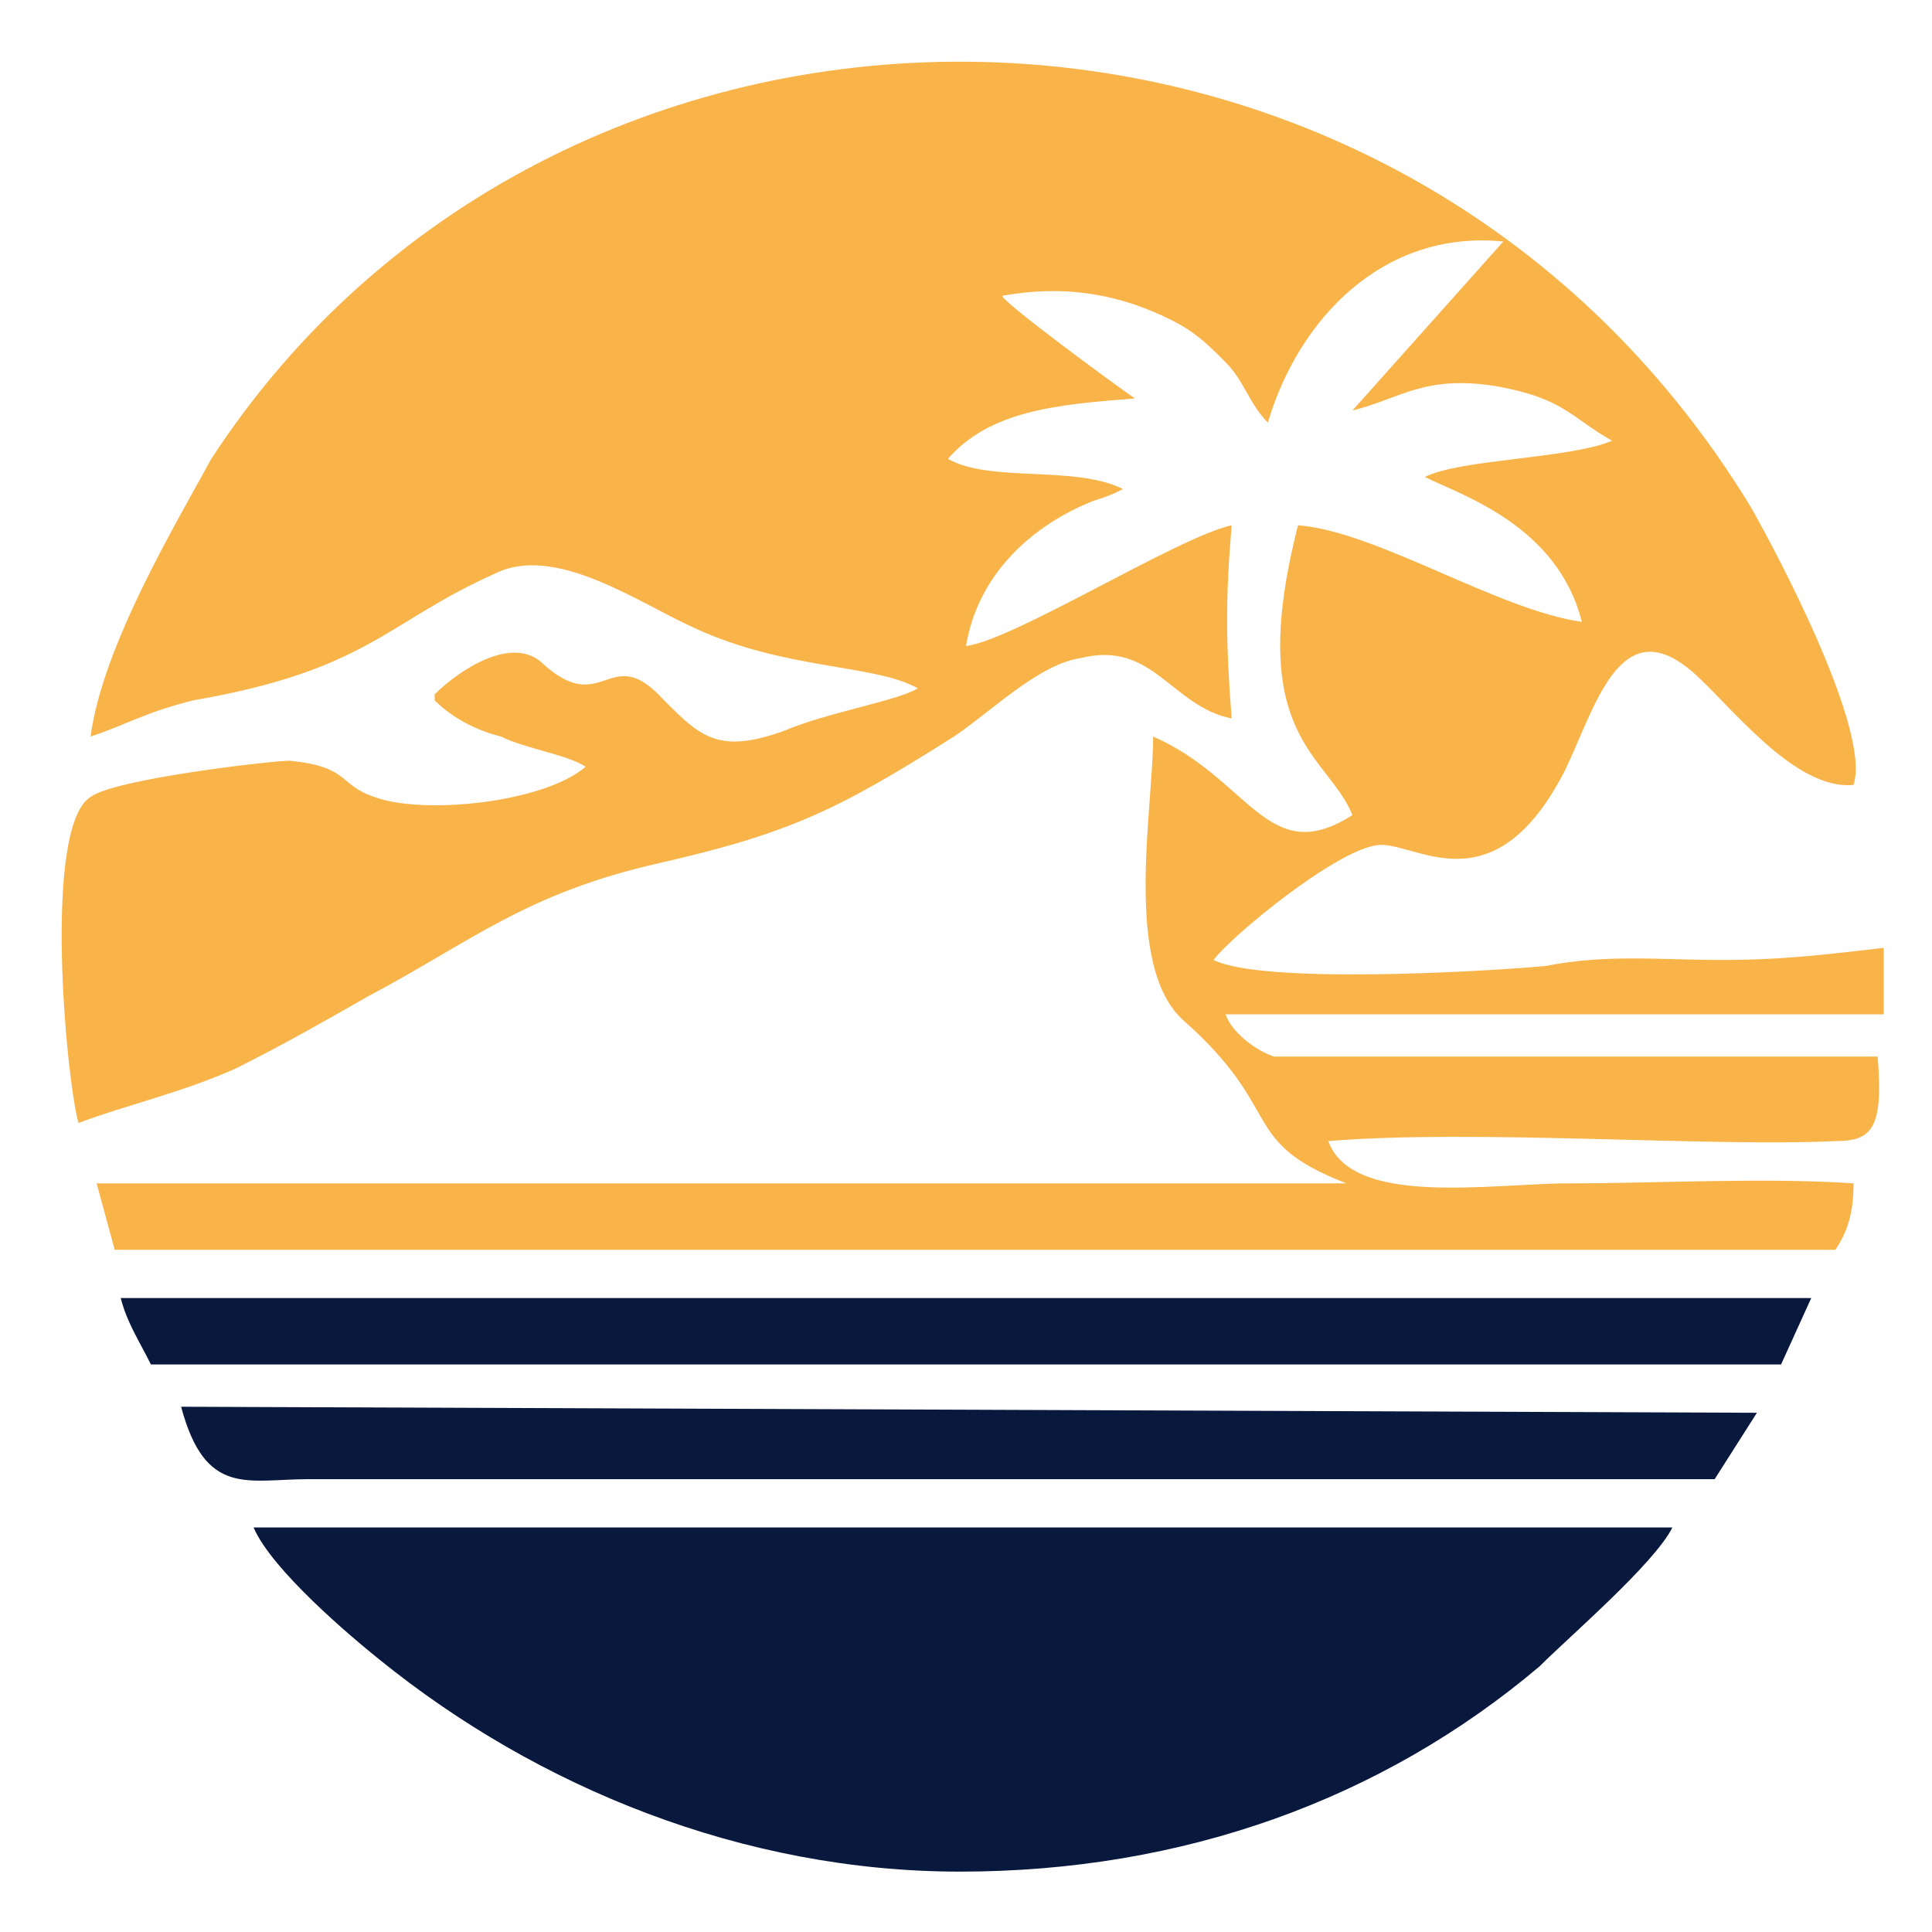
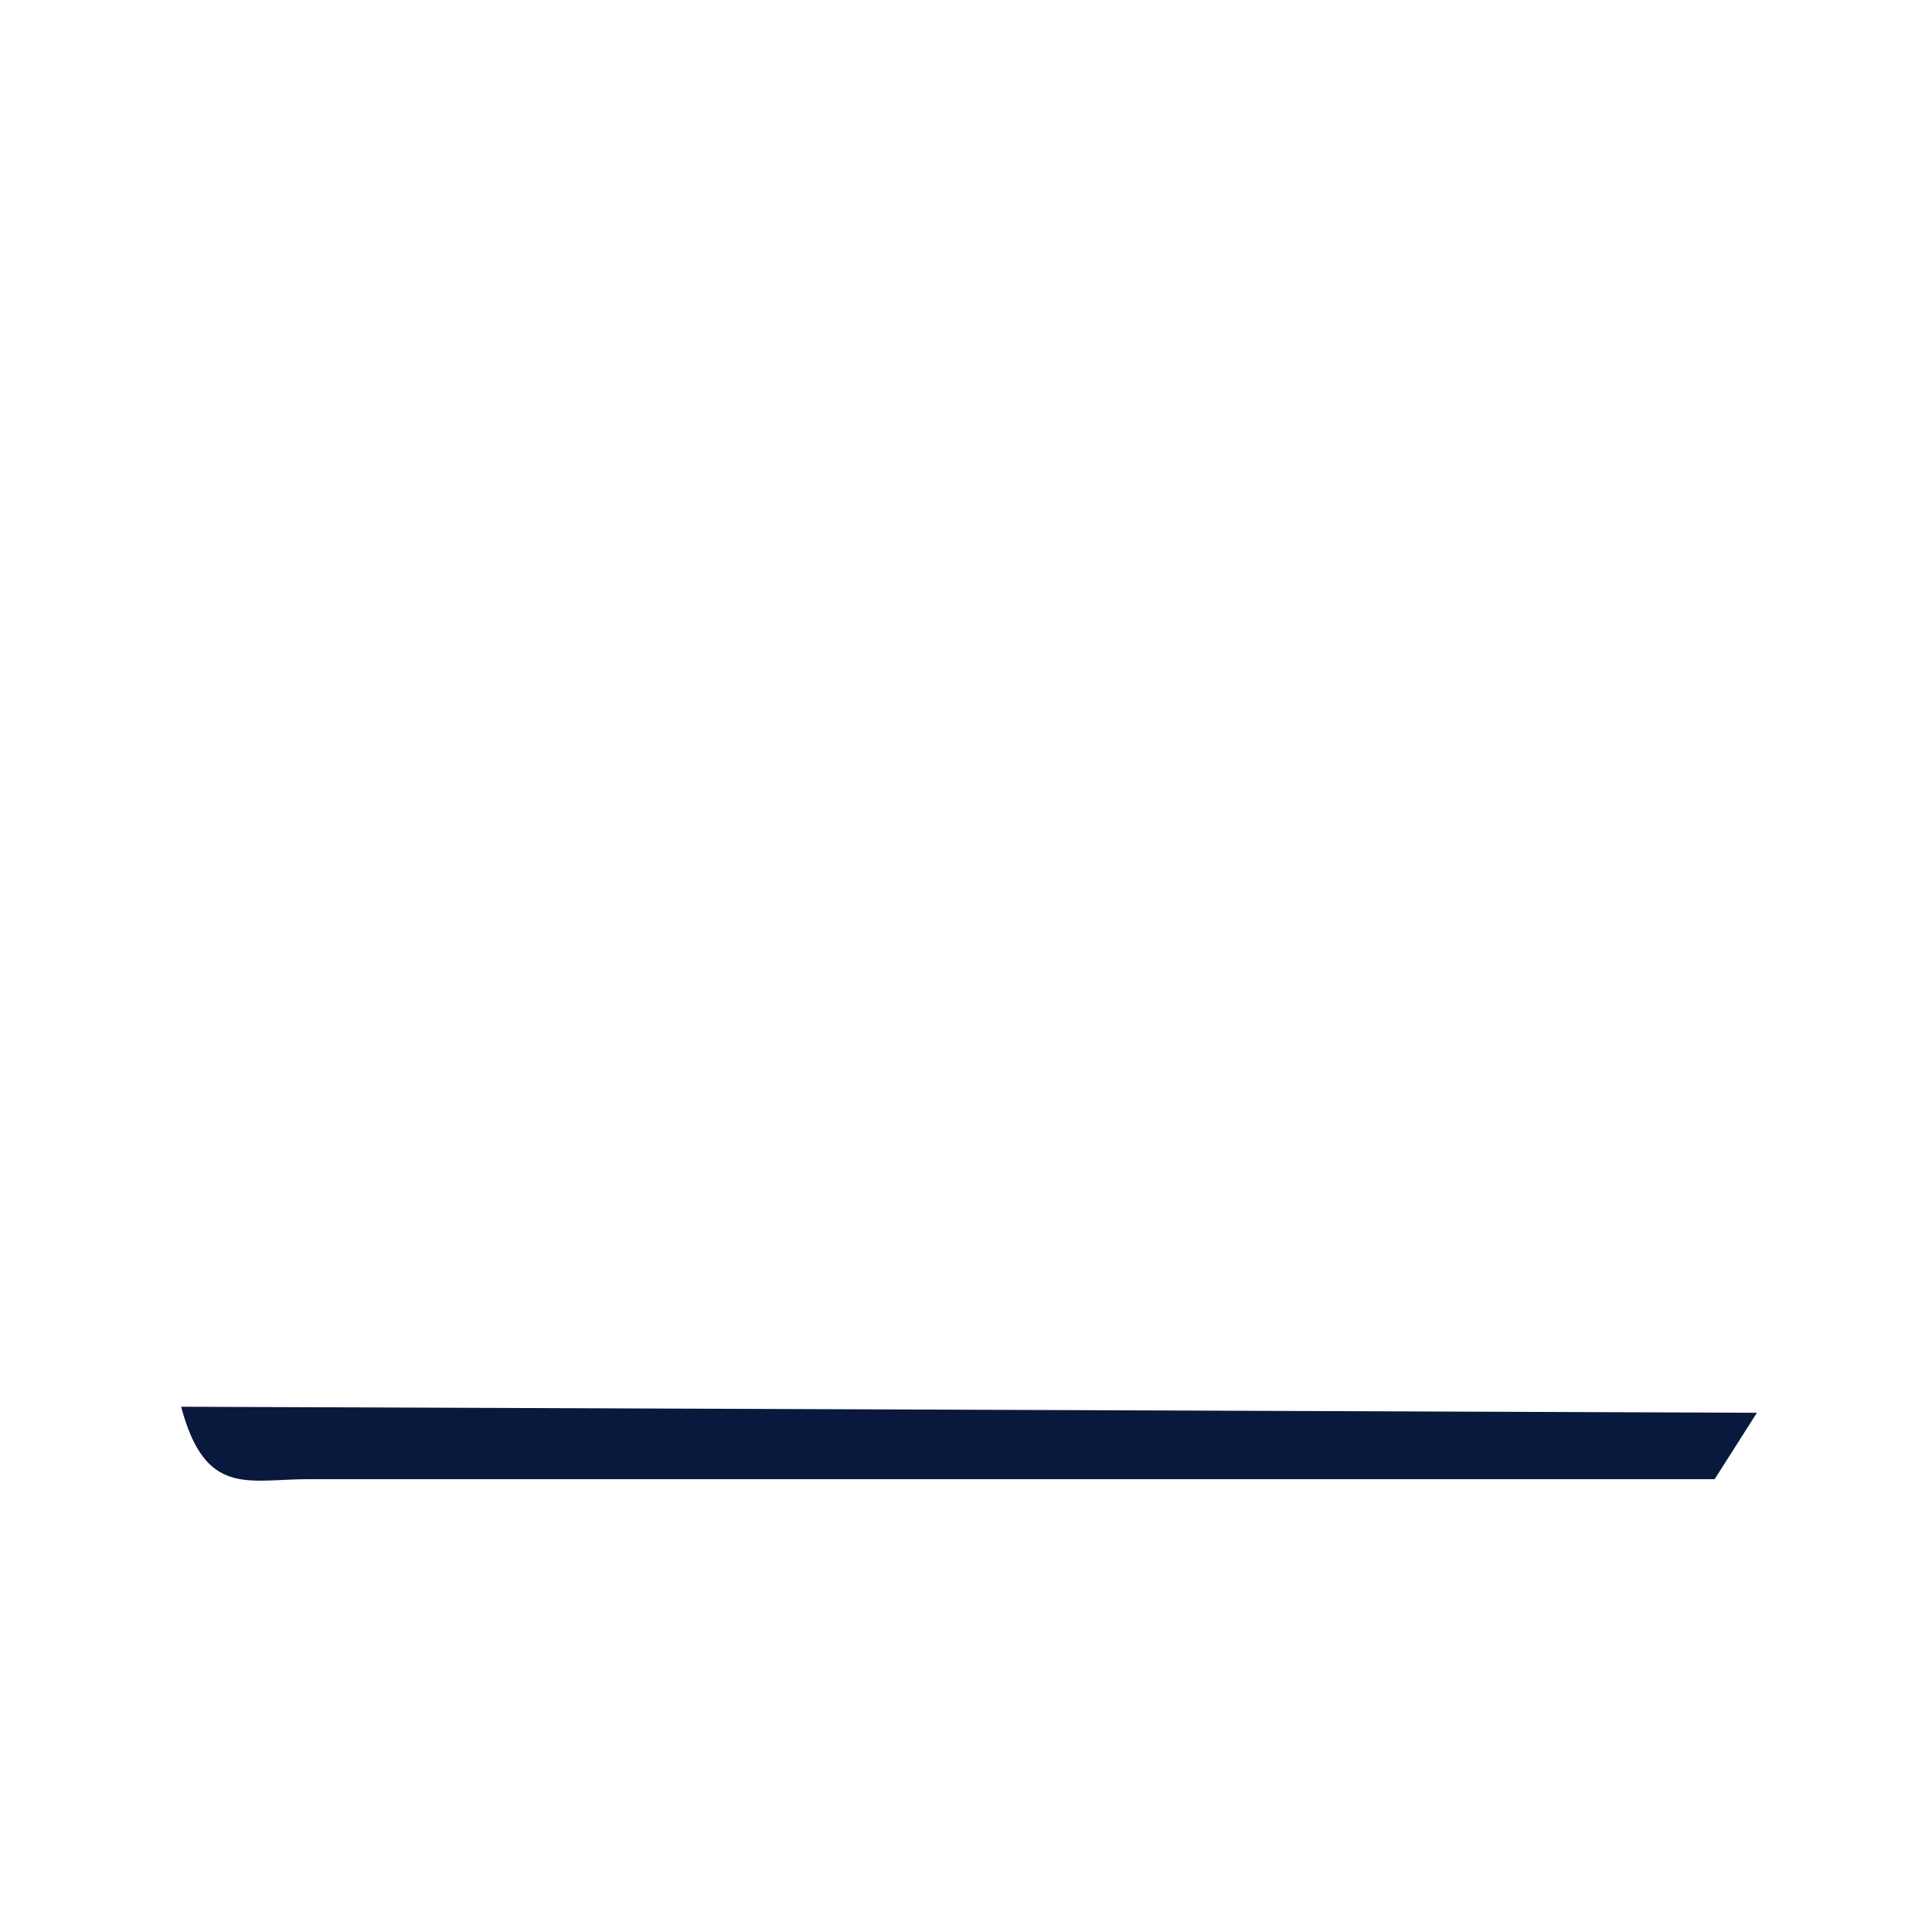
<svg xmlns="http://www.w3.org/2000/svg" version="1.1" id="Layer_1" x="0px" y="0px" width="32px" height="32px" viewBox="0 0 32 32" style="enable-background:new 0 0 32 32;" xml:space="preserve">
  <style type="text/css">
	.st0{fill-rule:evenodd;clip-rule:evenodd;fill:#F8B449;}
	.st1{fill-rule:evenodd;clip-rule:evenodd;fill:#09183D;}
</style>
  <g>
-     <path class="st0" d="M1.5,12.2c0.6-0.2,0.9-0.4,1.7-0.6c2.9-0.5,3.2-1.3,5-2.1c1-0.5,2.4,0.5,3.3,0.9c1.5,0.7,3,0.6,3.7,1   c-0.3,0.2-1.5,0.4-2.2,0.7c-1.1,0.4-1.4,0.1-2-0.5c-0.9-1-1,0.3-2-0.6c-0.5-0.5-1.4,0.1-1.8,0.5c0,0,0,0,0,0.1   c0.3,0.3,0.7,0.5,1.1,0.6c0.4,0.2,1.1,0.3,1.4,0.5C9,13.3,7,13.5,6.2,13.2c-0.6-0.2-0.4-0.5-1.4-0.6c-0.3,0-2.9,0.3-3.3,0.6   c-0.8,0.5-0.4,4.7-0.2,5.4c0.8-0.3,1.7-0.5,2.6-0.9c0.8-0.4,1.5-0.8,2.2-1.2c1.7-0.9,2.6-1.7,4.8-2.2c2.2-0.5,3-0.9,4.9-2.1   c0.6-0.4,1.4-1.2,2.1-1.3c1.2-0.3,1.5,0.8,2.5,1c-0.1-1.3-0.1-2,0-3.2c-0.9,0.2-3.6,1.9-4.4,2c0.2-1.2,1.1-2,2.1-2.4   c0.3-0.1,0.3-0.1,0.5-0.2c-0.8-0.4-2.2-0.1-2.9-0.5c0.7-0.8,1.8-0.9,3.1-1c-0.3-0.2-2.2-1.6-2.2-1.7c1.1-0.2,2,0,2.8,0.4   c0.4,0.2,0.6,0.4,0.9,0.7c0.3,0.3,0.4,0.7,0.7,1c0.5-1.7,1.9-3.2,3.9-3l-2.5,2.8c0.8-0.2,1.2-0.6,2.4-0.4c1.1,0.2,1.2,0.5,1.9,0.9   c-0.7,0.3-2.5,0.3-3.1,0.6c0.6,0.3,2.2,0.8,2.6,2.4c-1.4-0.2-3.4-1.5-4.7-1.6c-0.9,3.5,0.5,3.8,0.9,4.8c-1.4,0.9-1.7-0.6-3.3-1.3   c0,1.2-0.5,3.8,0.5,4.7c1.7,1.5,0.9,2,2.7,2.7l-20.7,0l0.3,1.1l28.5,0c0.2-0.3,0.3-0.6,0.3-1.1c-1.5-0.1-3.2,0-4.7,0   c-1.3,0-3.6,0.4-4-0.7c2.4-0.2,6.3,0.1,8.4,0c0.6,0,0.8-0.2,0.7-1.4l-10,0c-0.3-0.1-0.7-0.4-0.8-0.7l10.9,0l0-1.1   c-0.9,0.1-1.6,0.2-2.7,0.2c-1,0-1.9-0.1-2.9,0.1c-1.1,0.1-4.7,0.3-5.5-0.1c0.3-0.4,2-1.8,2.7-1.9c0.6-0.1,1.9,1.1,3.1-1.2   c0.5-1,0.9-2.7,2.1-1.7c0.6,0.5,1.7,2,2.7,1.9c0.3-0.9-1.3-3.9-1.7-4.6C23.1-1.3,9.3-1.3,3.5,7.6C2.9,8.7,1.7,10.7,1.5,12.2" />
-     <path class="st1" d="M15.9,31c3.7,0,7-1.2,9.6-3.4c0.5-0.5,1.9-1.7,2.2-2.3l-23.5,0c0.3,0.7,1.6,1.8,2.1,2.2   C8.9,29.6,12.3,31,15.9,31" />
-     <path class="st1" d="M2.5,22.6l27,0l0.5-1.1l-28,0C2.1,21.9,2.3,22.2,2.5,22.6" />
    <path class="st1" d="M28.4,24.5l0.7-1.1L3,23.3c0.4,1.5,1.1,1.2,2.1,1.2L28.4,24.5z" />
  </g>
</svg>